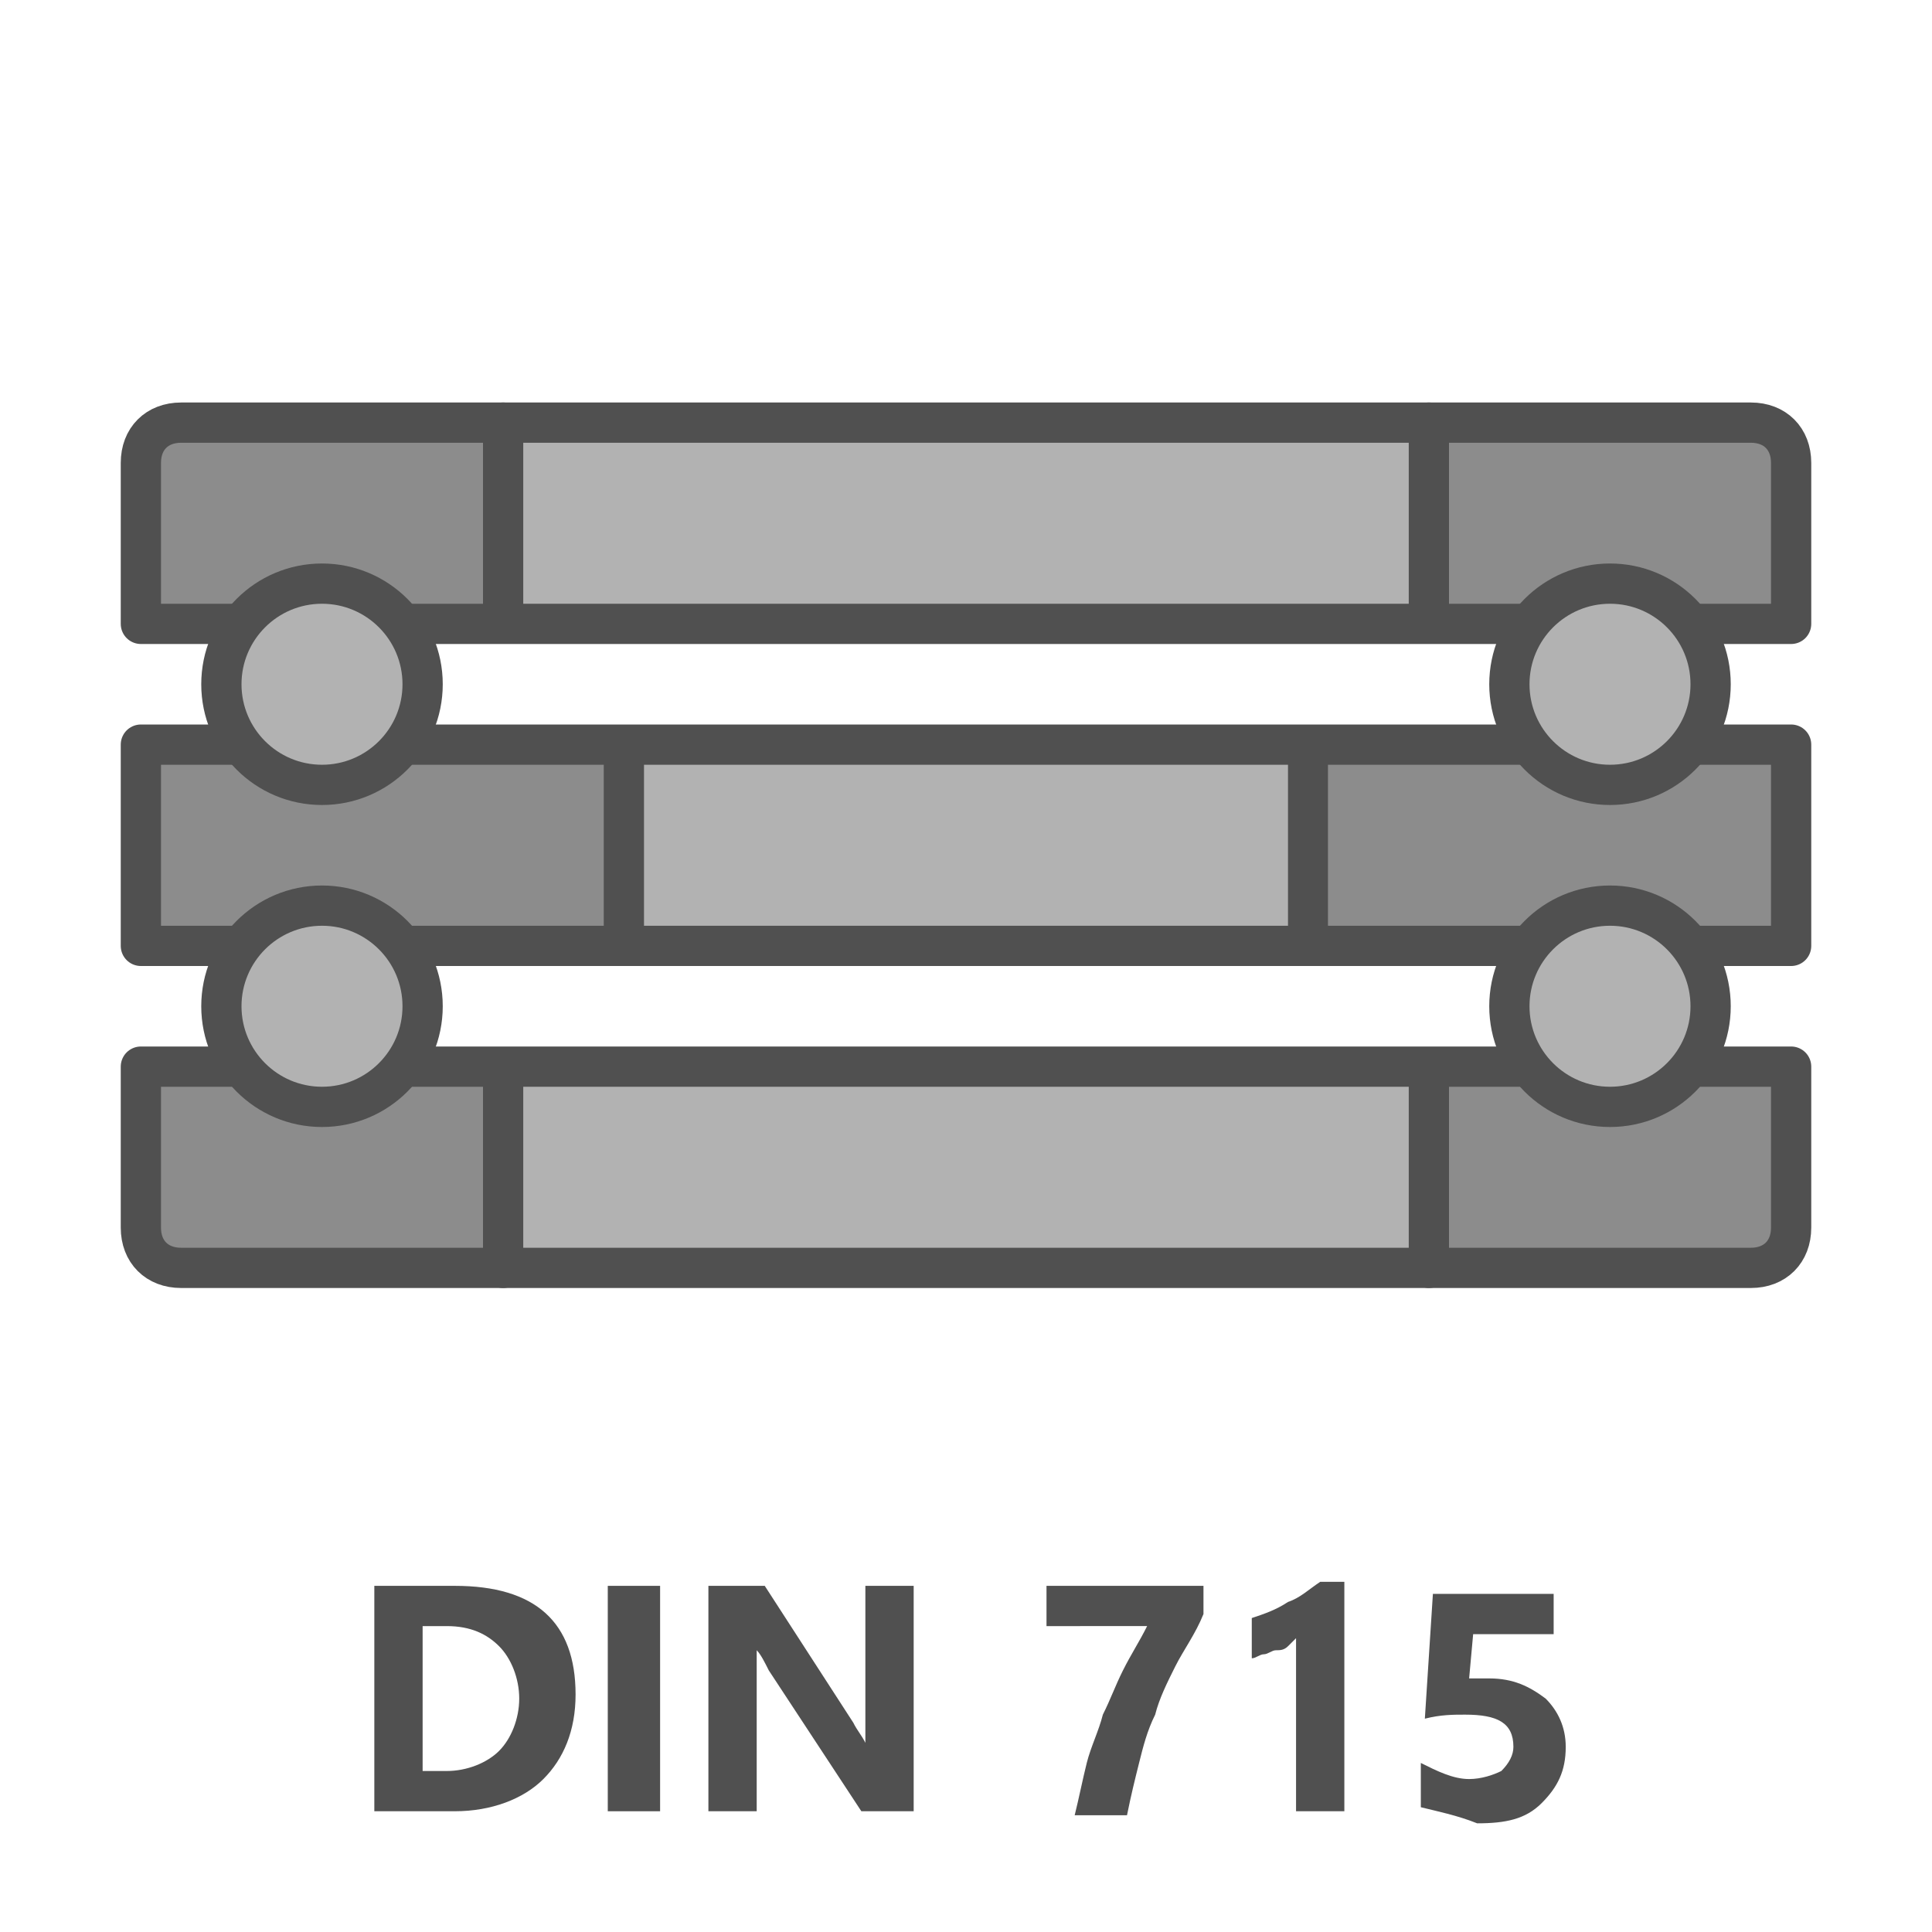
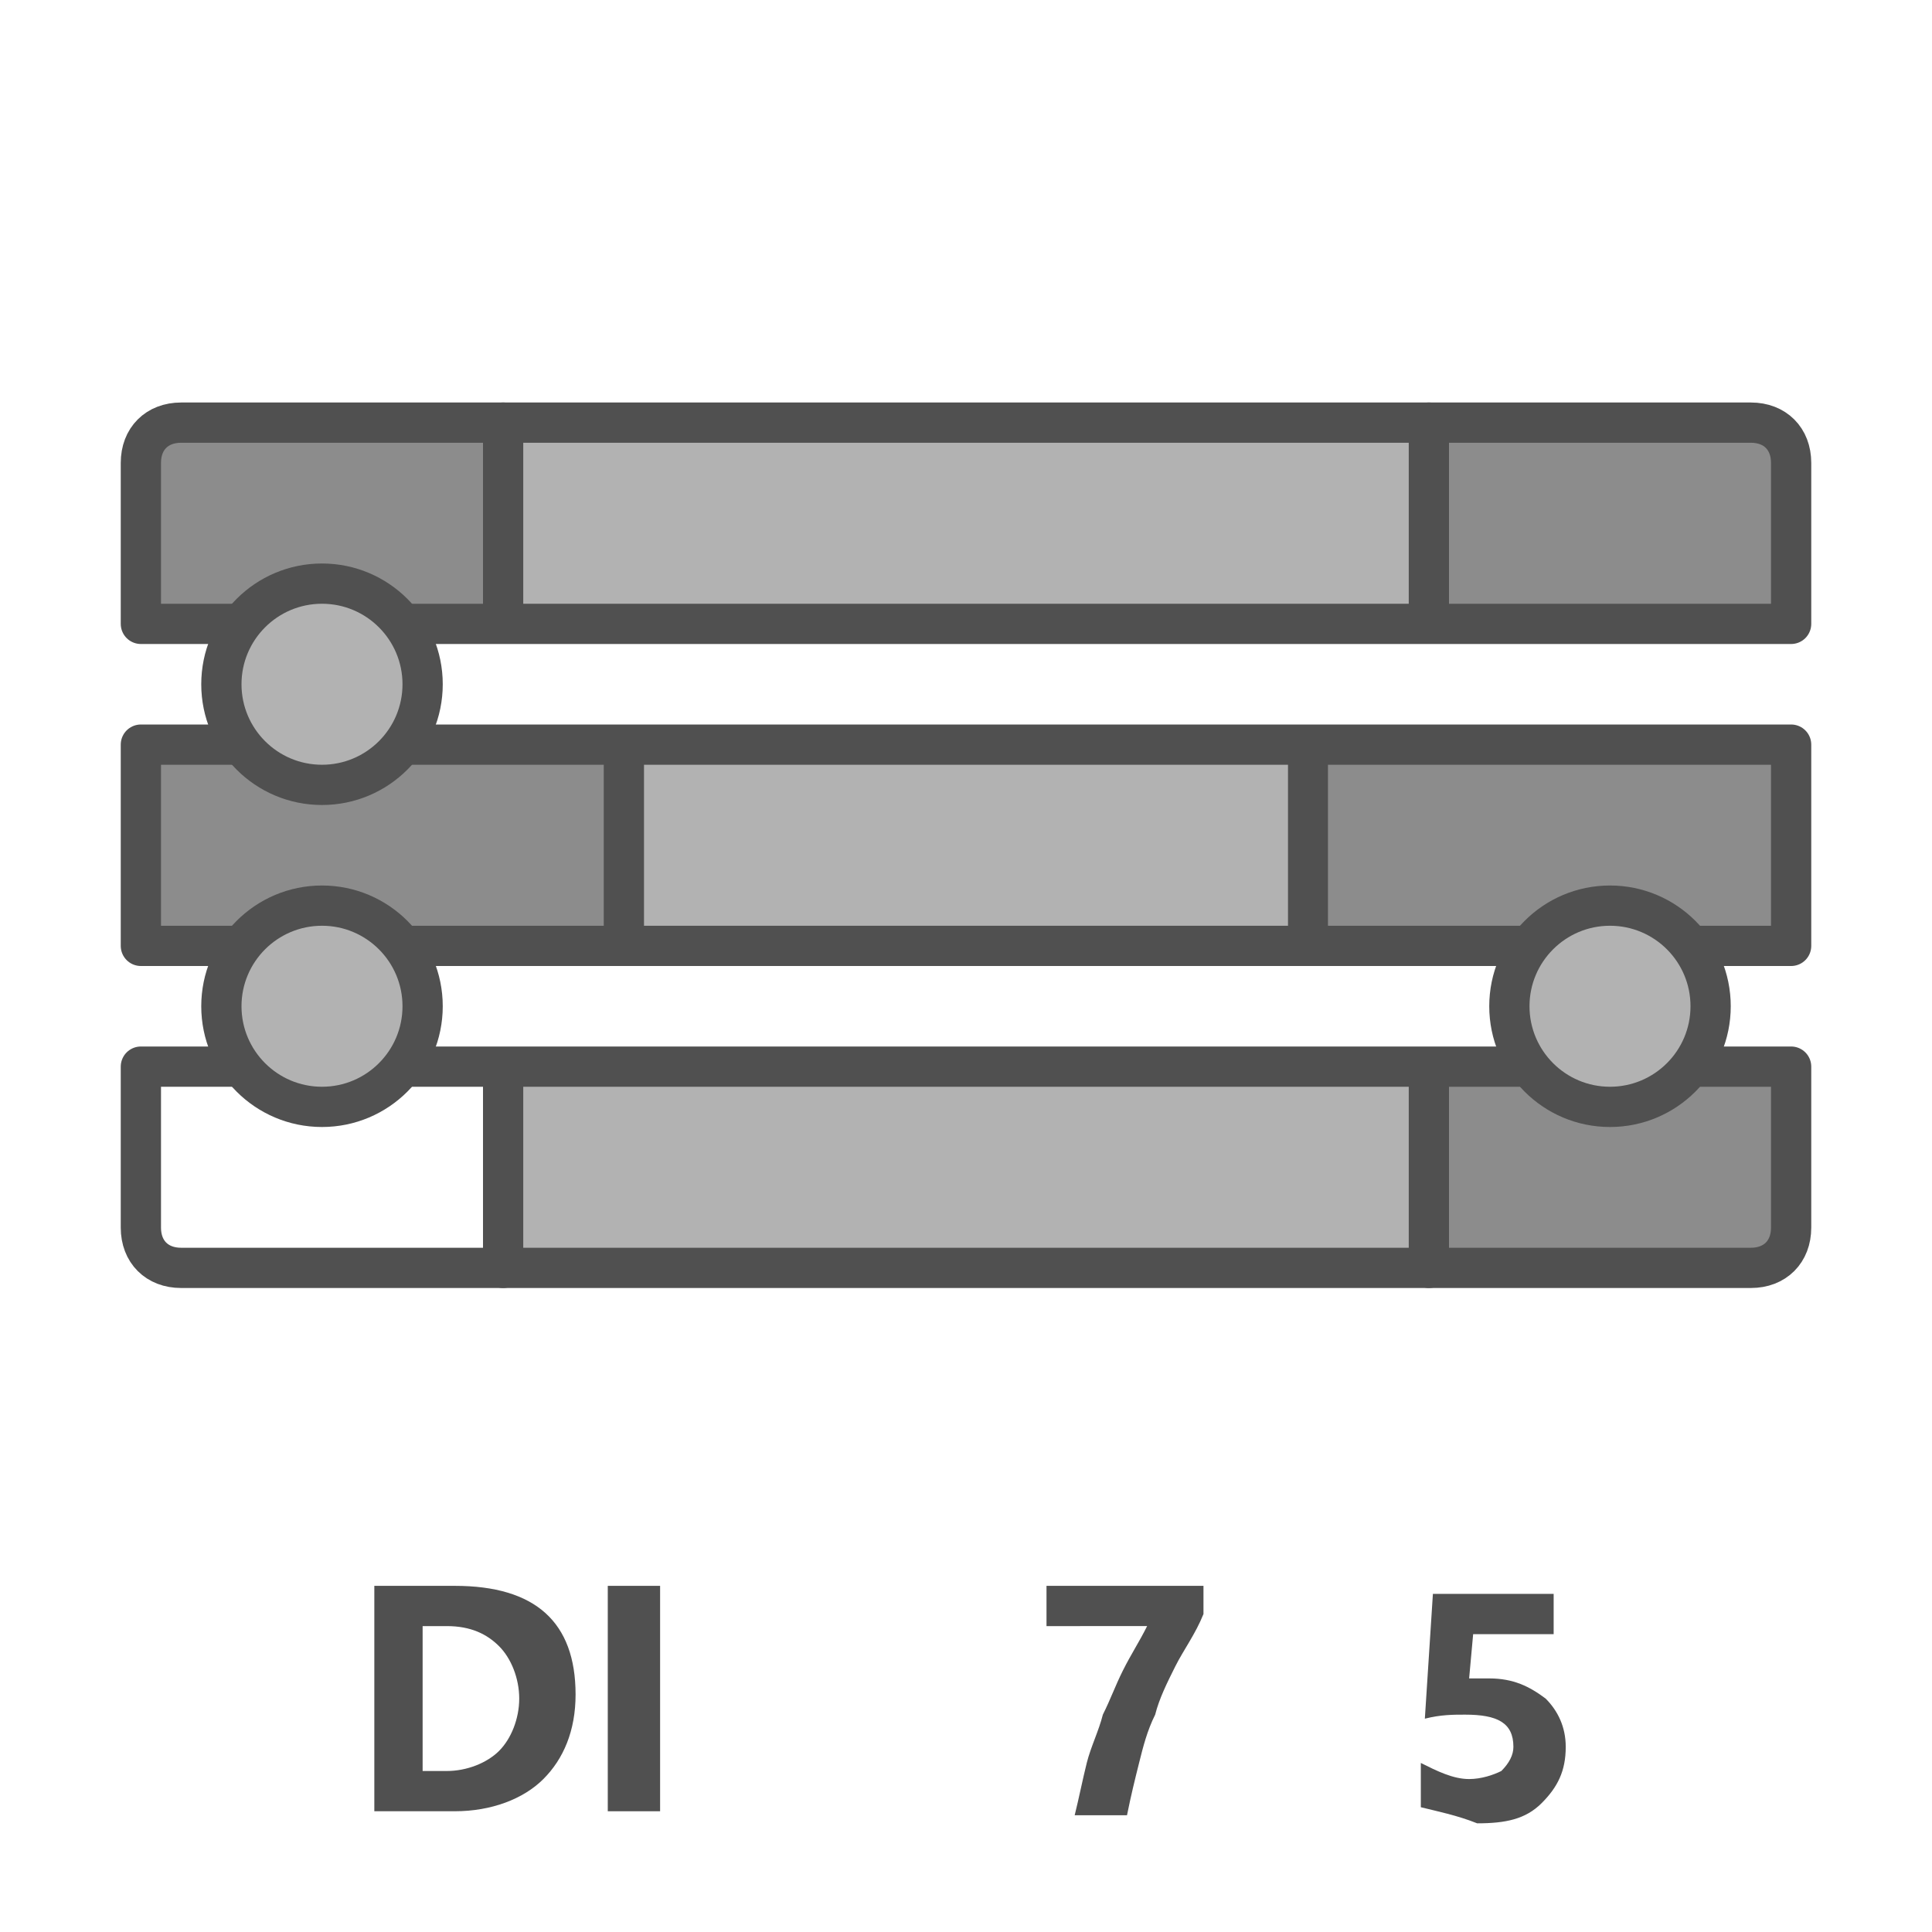
<svg xmlns="http://www.w3.org/2000/svg" version="1.1" id="Icon" x="0px" y="0px" viewBox="0 0 48 48" style="enable-background:new 0 0 48 48;" xml:space="preserve">
  <style type="text/css">
	.st0{fill:#B2B2B2;}
	.st1{fill:#8C8C8C;}
	.st2{fill:none;stroke:#505050;stroke-linecap:round;stroke-linejoin:round;stroke-miterlimit:10;}
	.st3{fill:#505050;}
	.st4{fill:#B2B2B2;stroke:#505050;stroke-linecap:round;stroke-linejoin:round;stroke-miterlimit:10;}
</style>
  <rect x="14.7" y="18.5" class="st0" width="18" height="4.9" />
  <rect x="3.7" y="18.4" class="st1" width="11.4" height="4.9" />
  <rect x="33" y="18.5" class="st1" width="11.4" height="4.9" />
-   <polyline class="st1" points="12.3,26.5 3.5,26.5 3.5,28.5 3.6,31.3 12.2,31.5 12.3,26.6 " />
  <polygon class="st1" points="35.8,31.5 44,31.4 44.5,28.5 44.5,26.5 35.5,26.5 " />
  <rect x="12.7" y="26.5" class="st0" width="22.9" height="4.9" />
  <rect x="12.7" y="10.5" class="st0" width="22.9" height="4.9" />
  <polyline class="st1" points="12.3,15.4 12.2,10.5 4,10.6 3.5,13.5 3.5,15.5 12.3,15.5 " />
  <polygon class="st1" points="35.5,15.5 44.5,15.5 44.5,13.5 44,10.5 35.8,10.5 " />
  <rect x="3.5" y="18.5" class="st2" width="41" height="5" />
  <path class="st2" d="M3.5,11.5v4h41v-4c0-0.6-0.4-1-1-1h-39C3.9,10.5,3.5,10.9,3.5,11.5z" />
  <line class="st2" x1="12.5" y1="10.5" x2="12.5" y2="15" />
  <line class="st2" x1="35.5" y1="10.5" x2="35.5" y2="15" />
  <g>
    <path class="st3" d="M9.3,45v-5.6h2c2,0,3,0.9,3,2.7c0,0.9-0.3,1.6-0.8,2.1S12.2,45,11.3,45H9.3z M10.5,40.4V44h0.6   c0.5,0,1-0.2,1.3-0.5s0.5-0.8,0.5-1.3s-0.2-1-0.5-1.3s-0.7-0.5-1.3-0.5H10.5z" />
    <path class="st3" d="M16.4,45h-1.3v-5.6h1.3V45z" />
-     <path class="st3" d="M22.7,45h-1.3l-2.3-3.5c-0.1-0.2-0.2-0.4-0.3-0.5l0,0c0,0.2,0,0.5,0,0.9V45h-1.2v-5.6H19l2.2,3.4   c0.1,0.2,0.2,0.3,0.3,0.5l0,0c0-0.1,0-0.4,0-0.8v-3.1h1.2C22.7,39.4,22.7,45,22.7,45z" />
    <path class="st3" d="M29.9,40.1c-0.2,0.5-0.5,0.9-0.7,1.3c-0.2,0.4-0.4,0.8-0.5,1.2c-0.2,0.4-0.3,0.8-0.4,1.2s-0.2,0.8-0.3,1.3   h-1.3c0.1-0.4,0.2-0.9,0.3-1.3c0.1-0.4,0.3-0.8,0.4-1.2c0.2-0.4,0.3-0.7,0.5-1.1s0.4-0.7,0.6-1.1H26v-1h3.9V40.1z" />
-     <path class="st3" d="M33.4,39.3V45h-1.2v-4.3c-0.1,0.1-0.1,0.1-0.2,0.2C31.9,41,31.8,41,31.7,41c-0.1,0-0.2,0.1-0.3,0.1   c-0.1,0-0.2,0.1-0.3,0.1v-1c0.3-0.1,0.6-0.2,0.9-0.4c0.3-0.1,0.5-0.3,0.8-0.5C32.8,39.3,33.4,39.3,33.4,39.3z" />
    <path class="st3" d="M35.3,44.9v-1.1c0.4,0.2,0.8,0.4,1.2,0.4c0.3,0,0.6-0.1,0.8-0.2c0.2-0.2,0.3-0.4,0.3-0.6   c0-0.6-0.4-0.8-1.2-0.8c-0.3,0-0.6,0-1,0.1l0.2-3.1h3v1h-2l-0.1,1.1c0.2,0,0.4,0,0.5,0c0.6,0,1,0.2,1.4,0.5   c0.3,0.3,0.5,0.7,0.5,1.2c0,0.6-0.2,1-0.6,1.4c-0.4,0.4-0.9,0.5-1.6,0.5C36.2,45.1,35.7,45,35.3,44.9z" />
  </g>
  <path class="st2" d="M3.5,30.5v-4h41v4c0,0.6-0.4,1-1,1h-39C3.9,31.5,3.5,31.1,3.5,30.5z" />
  <line class="st2" x1="12.5" y1="27" x2="12.5" y2="31.5" />
  <line class="st2" x1="35.5" y1="27" x2="35.5" y2="31.5" />
  <line class="st2" x1="15.5" y1="19" x2="15.5" y2="23.5" />
  <line class="st2" x1="32.5" y1="19" x2="32.5" y2="23.5" />
  <circle class="st4" cx="8" cy="17" r="2.5" />
-   <circle class="st4" cx="40" cy="17" r="2.5" />
  <circle class="st4" cx="8" cy="25" r="2.5" />
  <circle class="st4" cx="40" cy="25" r="2.5" />
</svg>